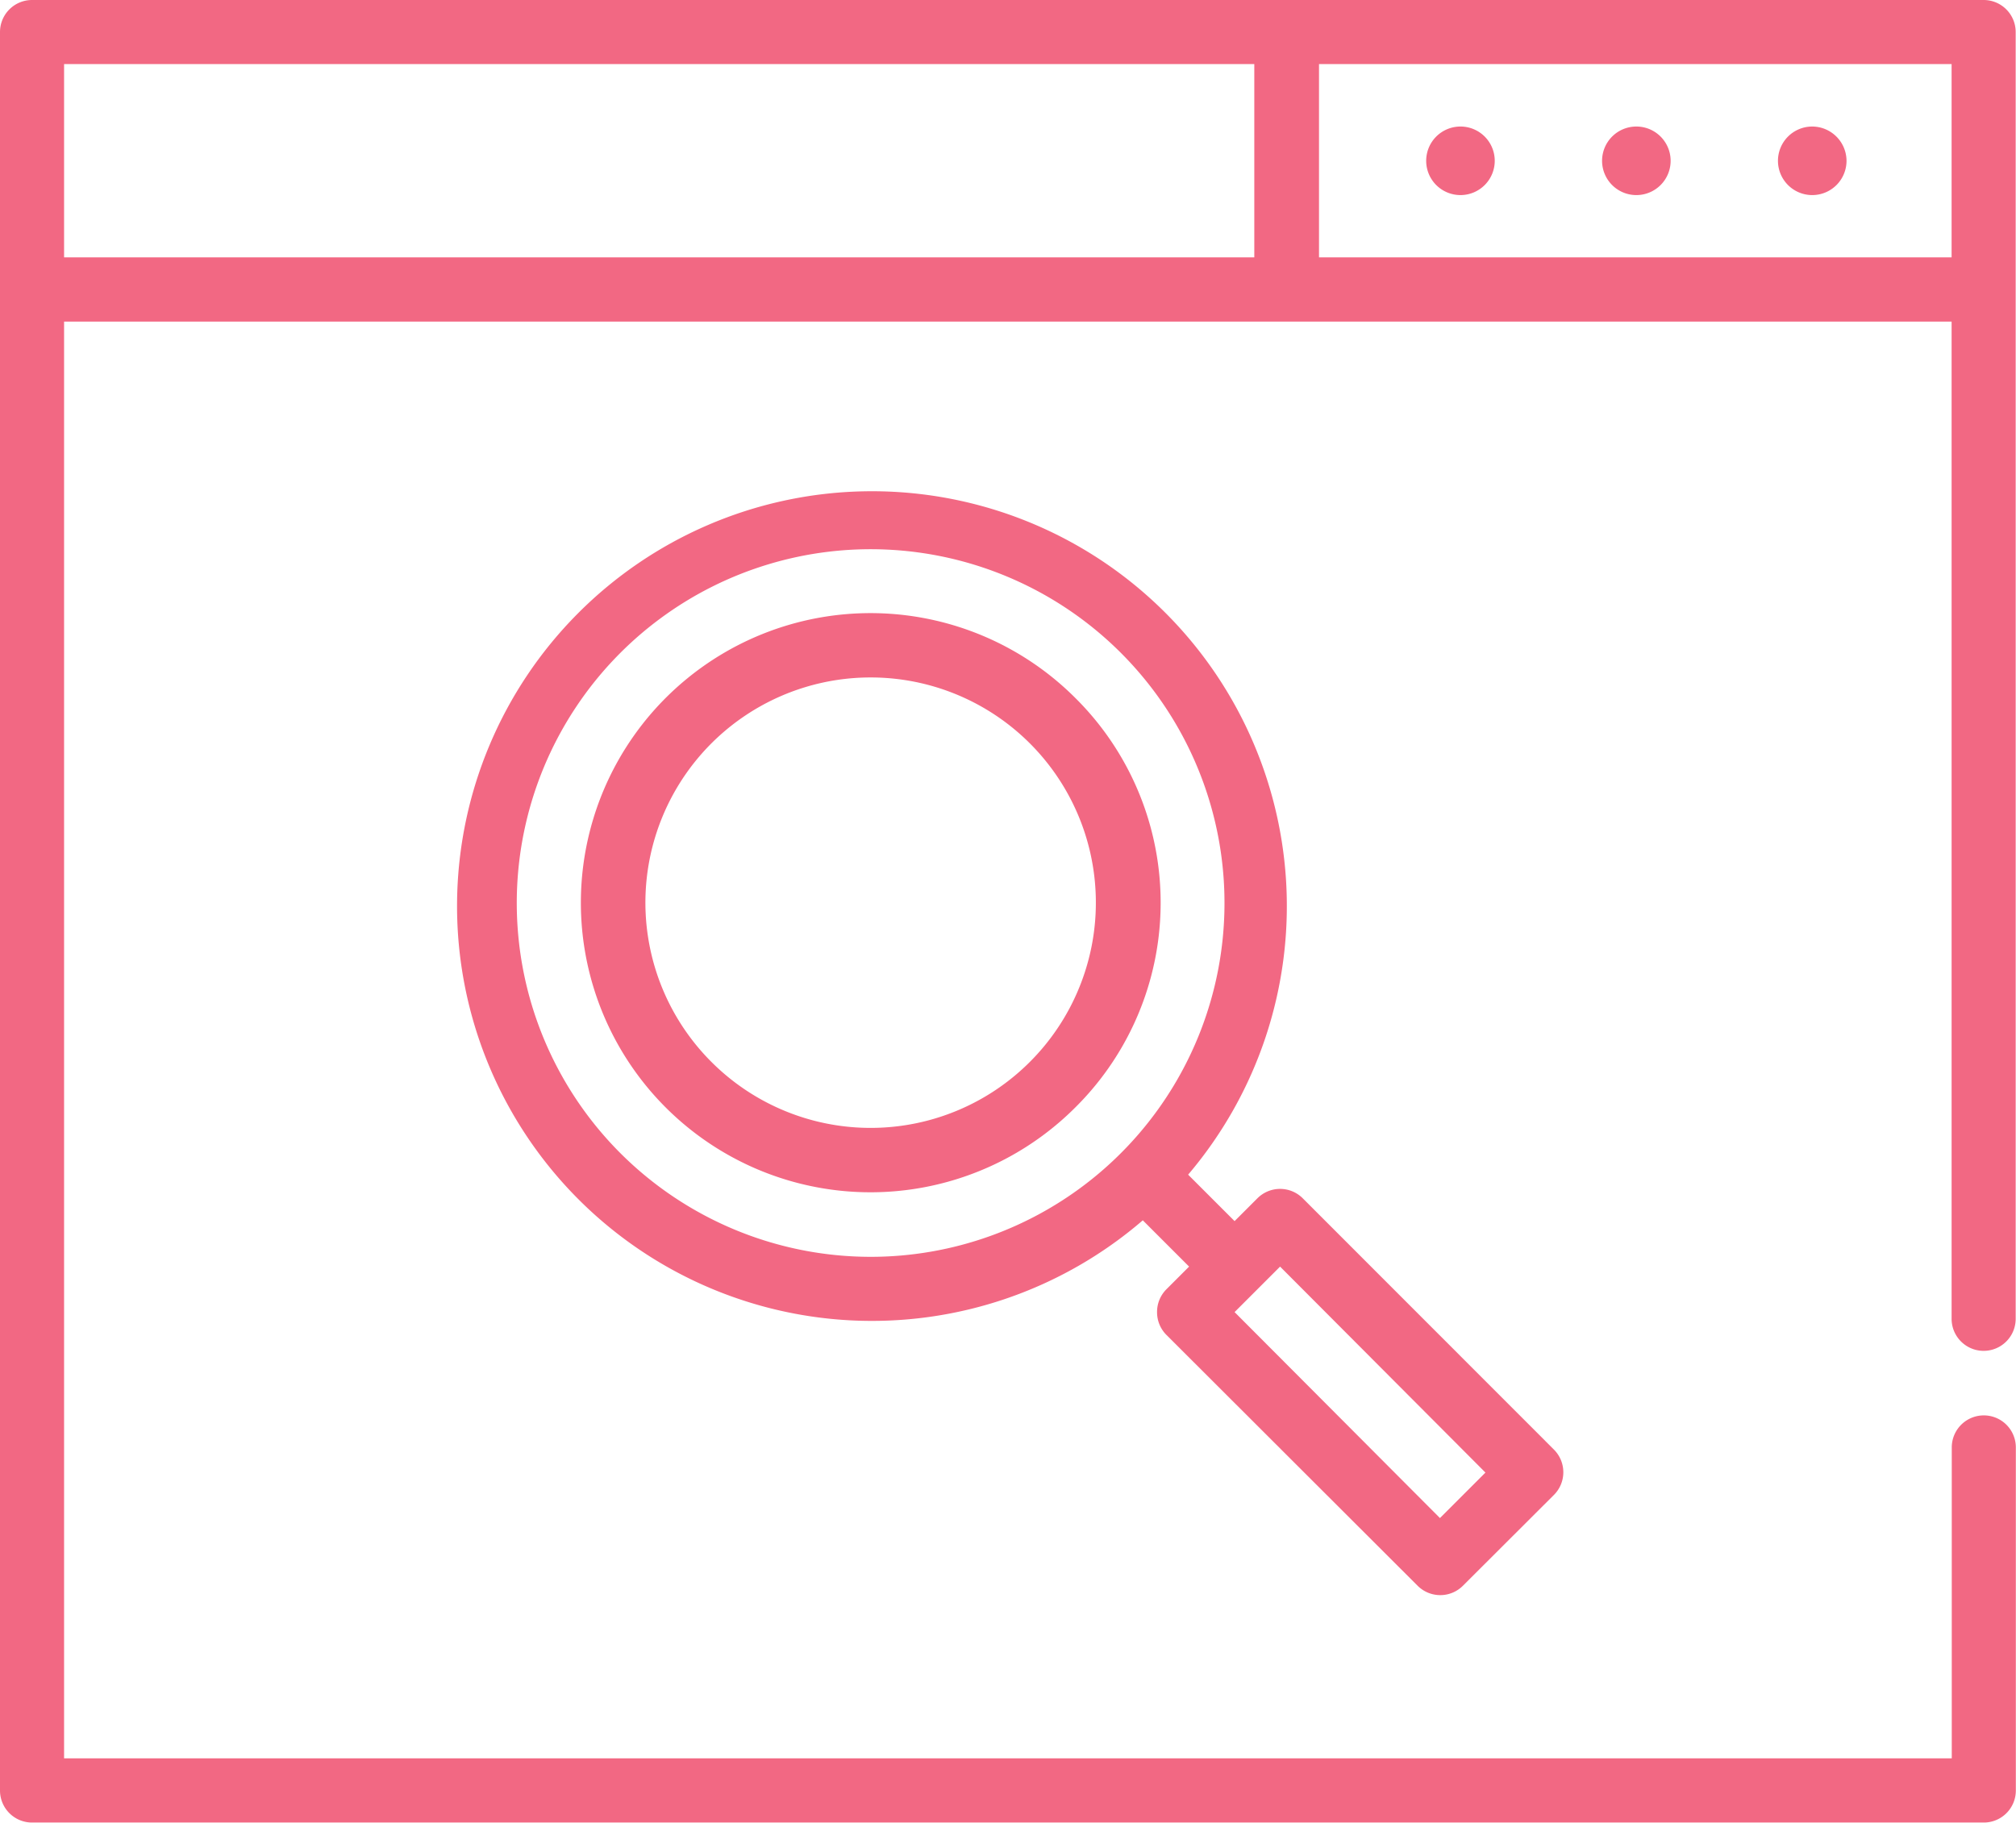
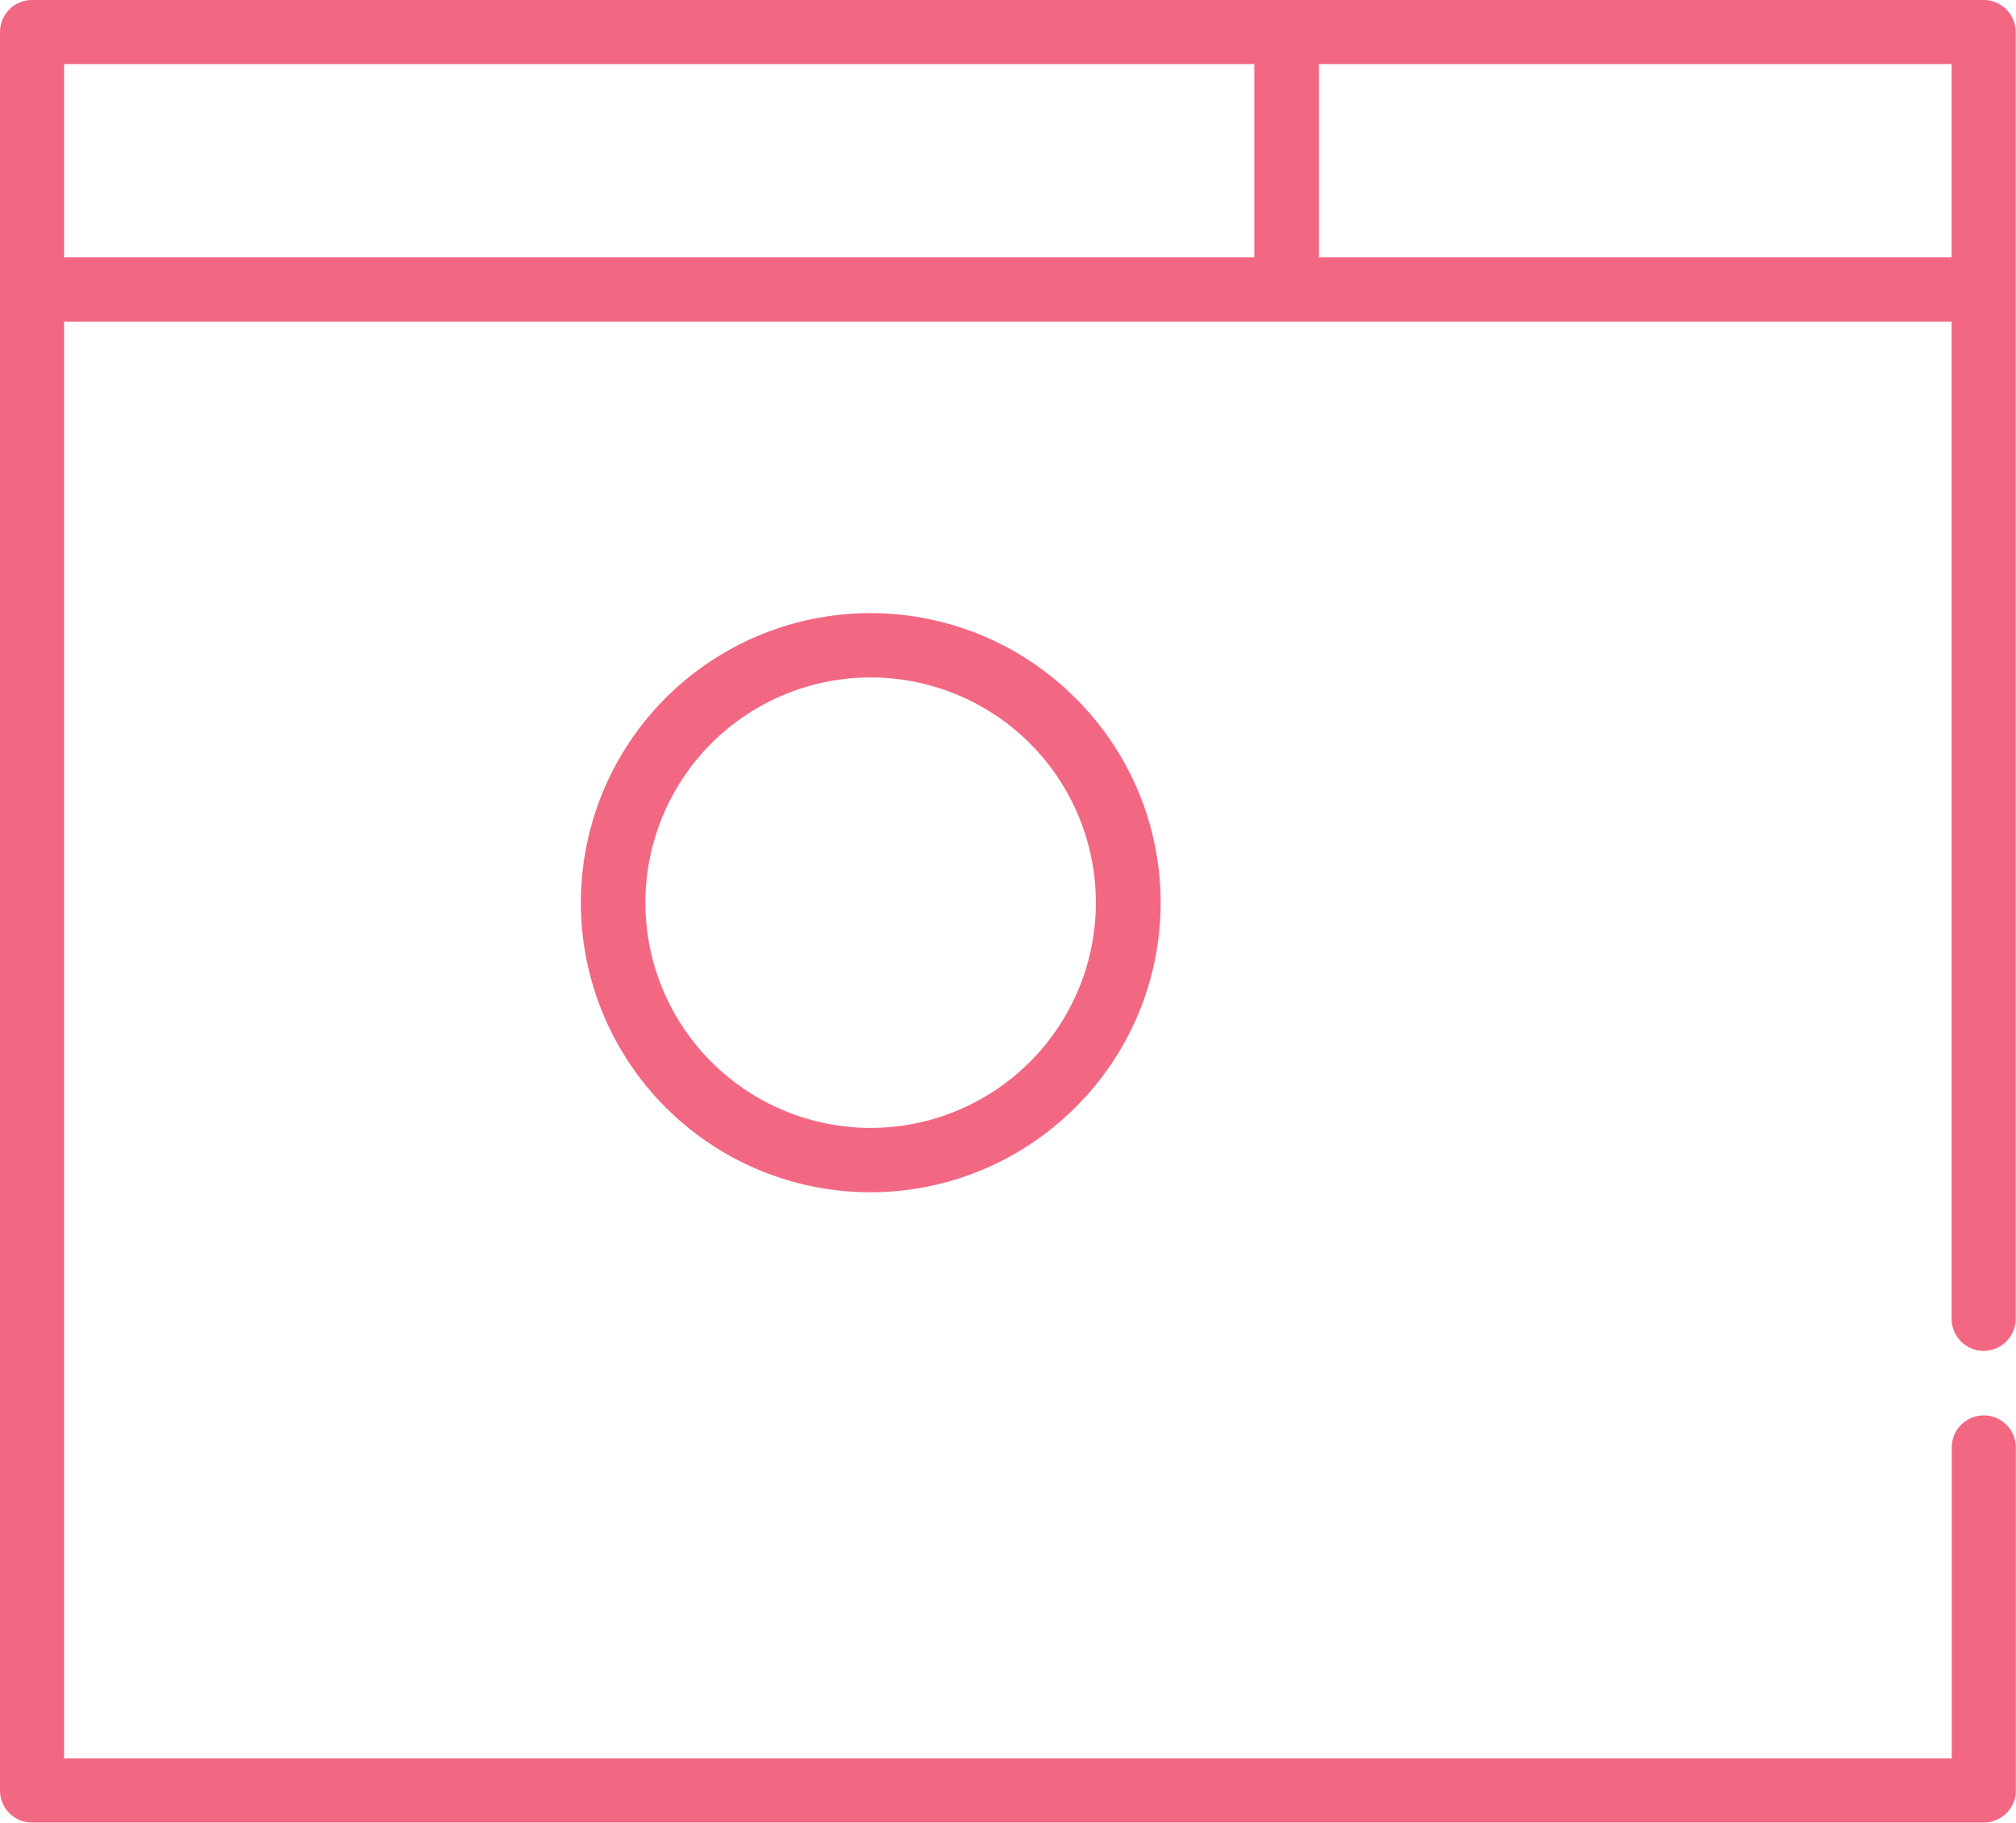
<svg xmlns="http://www.w3.org/2000/svg" viewBox="0 0 125.85 113.8">
  <defs>
    <style>.cls-1{fill:#f26883}</style>
  </defs>
  <g id="Layer_2" data-name="Layer 2">
    <g id="Layer_2-2" data-name="Layer 2">
      <g id="Search-Adddd">
        <path class="cls-1" d="M123.84 0H2a2 2 0 0 0-2 2v109.79a2 2 0 0 0 2 2h121.84a2 2 0 0 0 2-2V90.37a2 2 0 1 0-4 0v19.41H4v-89.7h117.83v62.26a2 2 0 0 0 4 0V2a2 2 0 0 0-1.99-2ZM4 4h74.3v12.07H4Zm78.34 12.07V4h39.49v12.07Z" />
-         <path class="cls-1" d="M102.15 7.9a2.14 2.14 0 1 0 2.14 2.1 2.14 2.14 0 0 0-2.14-2.1ZM91.17 7.9a2.14 2.14 0 1 0 2.14 2.1 2.14 2.14 0 0 0-2.14-2.1ZM113.13 7.9a2.14 2.14 0 1 0 2.14 2.1 2.15 2.15 0 0 0-2.14-2.1ZM72.23 81.92a2 2 0 0 0 .58 1.42L88.49 99a2 2 0 0 0 2.84 0L97 93.34a2 2 0 0 0 0-2.84L81.33 74.82a2 2 0 0 0-2.84 0l-1.42 1.42-2.9-2.9a25.9 25.9 0 1 0-2.83 2.85l2.89 2.89-1.42 1.42a2 2 0 0 0-.58 1.42ZM38.73 72a22.09 22.09 0 1 1 15.62 6.47A22.12 22.12 0 0 1 38.73 72Zm54 19.94-2.84 2.84-12.82-12.86 1.42-1.42 1.42-1.42Z" />
        <path class="cls-1" d="M67.13 43.58a18.08 18.08 0 1 0 0 25.56 18 18 0 0 0 0-25.56ZM64.29 66.3a14.05 14.05 0 0 1-19.88 0 14.06 14.06 0 1 1 19.88 0Z" />
      </g>
    </g>
  </g>
</svg>